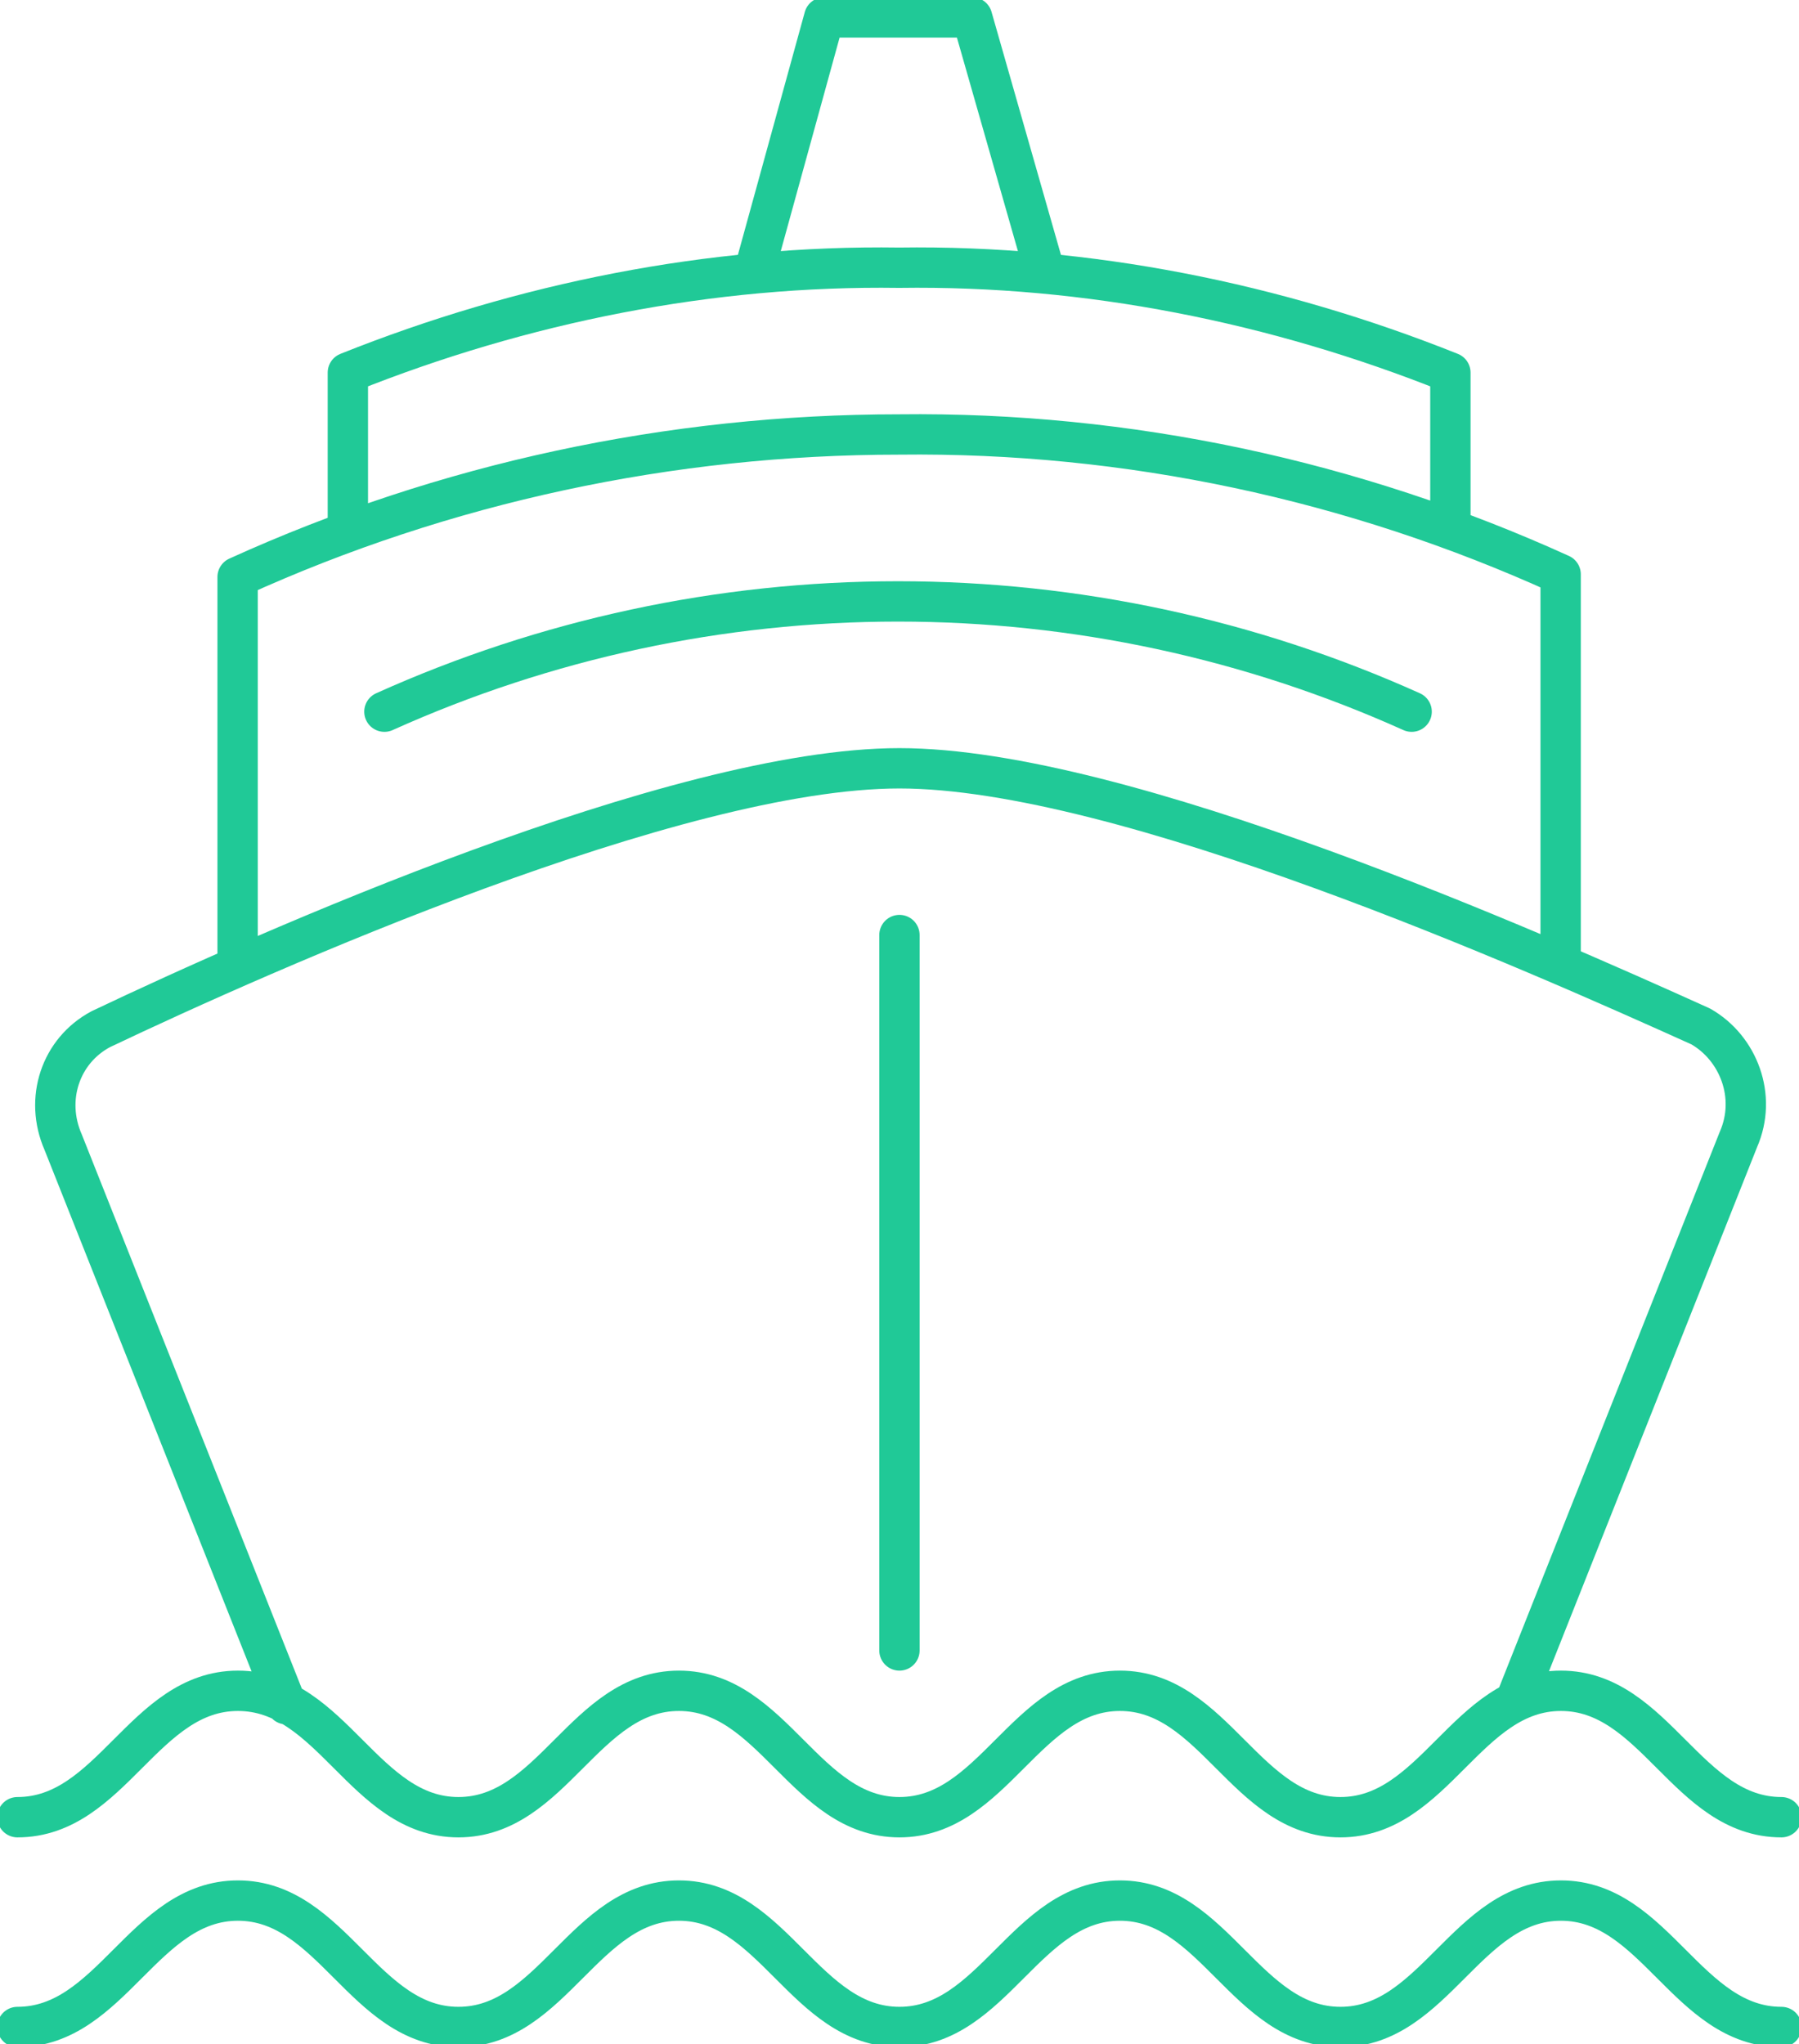
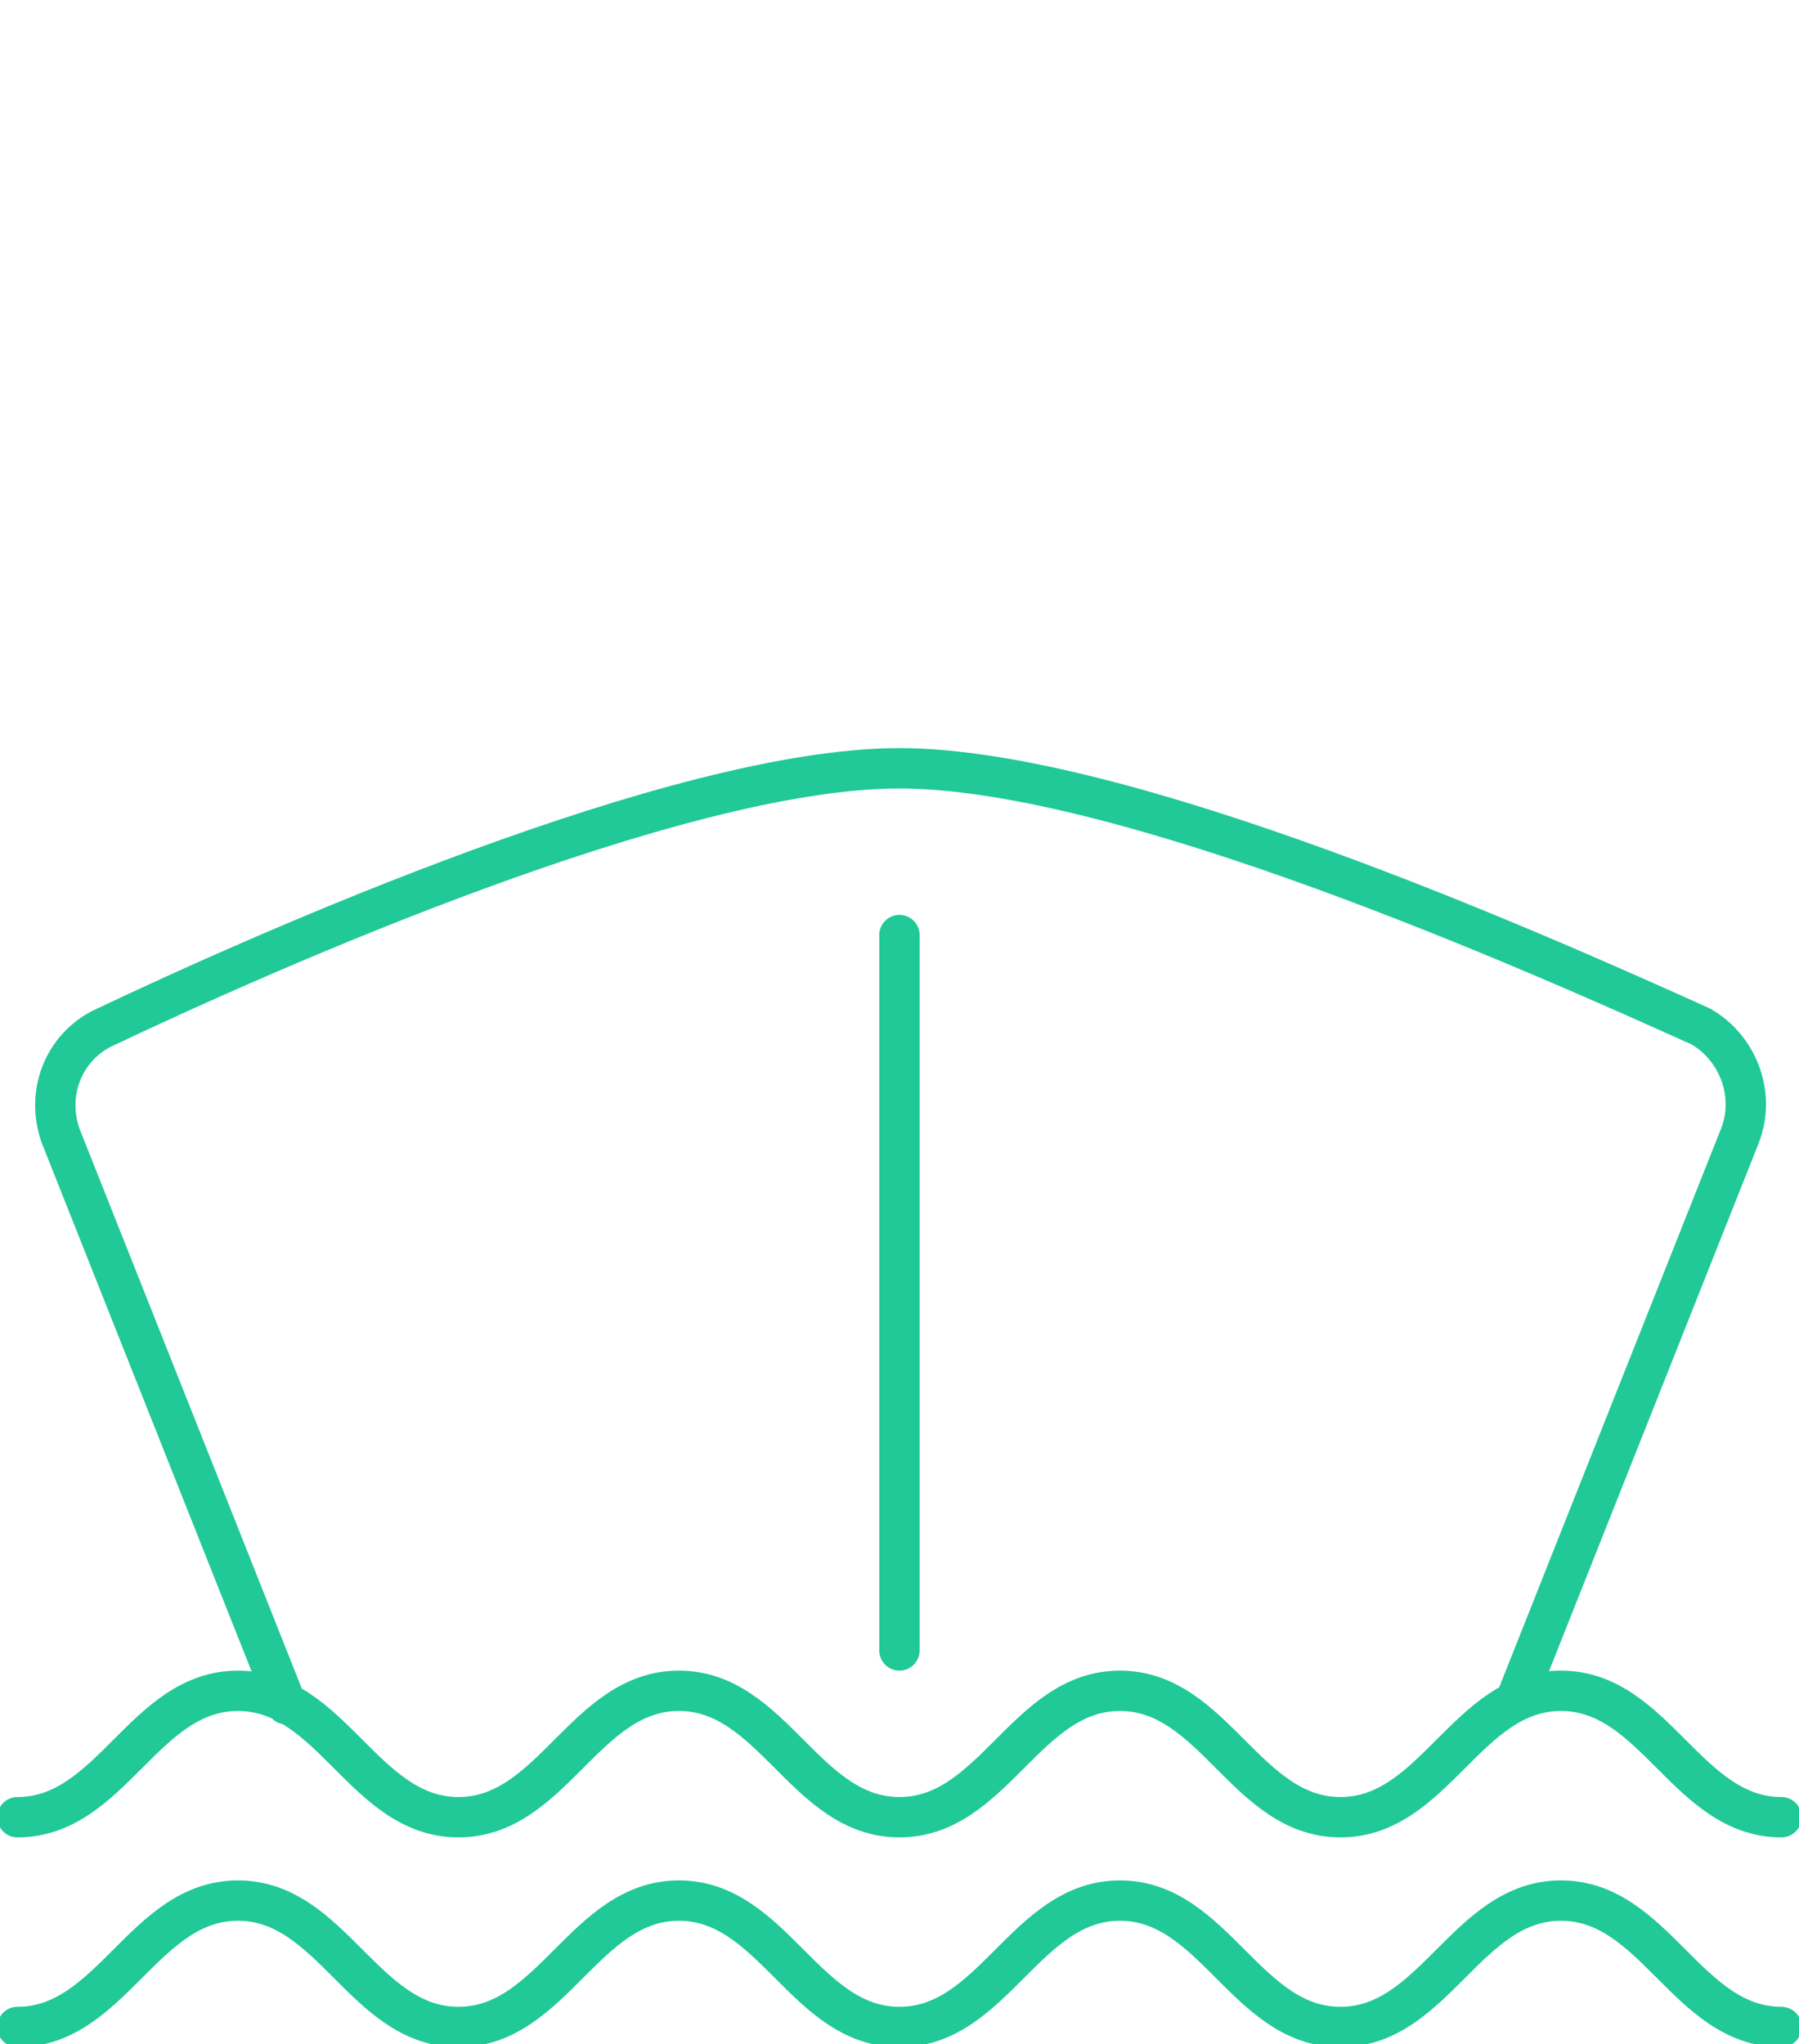
<svg xmlns="http://www.w3.org/2000/svg" version="1.1" id="Layer_1" x="0px" y="0px" viewBox="0 0 66.9 76" style="enable-background:new 0 0 66.9 76;" xml:space="preserve">
  <style type="text/css">
	.st0{fill:none;stroke:#20C997;stroke-width:1.5;stroke-linejoin:round;}
	.st1{fill:none;stroke:#20C997;stroke-width:1.5;stroke-linecap:round;stroke-linejoin:round;}
</style>
  <g id="sl3" transform="translate(0 58.709)">
    <g>
      <g id="Group_327" transform="translate(0 -58.709)">
        <g id="Group_323" transform="translate(8.836 9.954)">
-           <path id="Path_322" class="st0" d="M4.1,9.8V3.9c6.5-2.6,13.5-4,20.5-3.9c7-0.1,14,1.3,20.5,3.9v5.9 M0,26V11.5      C7.7,8,16.1,6.2,24.6,6.2c8.5-0.1,16.9,1.7,24.6,5.2V26" />
-         </g>
+           </g>
        <g id="Group_324" transform="translate(14.295 22.361)">
-           <path id="Path_323" class="st1" d="M0,4.1C6,1.4,12.5,0,19.1,0c6.6,0,13.1,1.4,19.1,4.1" />
-         </g>
+           </g>
        <g id="Group_325" transform="translate(27.951 0.647)">
-           <path id="Path_324" class="st0" d="M0,9.8L2.7,0h5.5L11,9.8" />
-         </g>
+           </g>
        <g id="Group_326" transform="translate(0.648 28.566)">
          <path id="Path_325" class="st1" d="M55.7,34.7L64,13.8c0.7-1.6,0-3.4-1.4-4.2C56.4,6.8,41.1,0,32.8,0S9.2,6.8,3.1,9.7      c-1.5,0.8-2.1,2.6-1.4,4.2l8.3,20.9 M32.8,32.8V6.2 M0,46.8c3.5,0,4.7-4.7,8.2-4.7s4.7,4.7,8.2,4.7s4.7-4.7,8.2-4.7      s4.7,4.7,8.2,4.7s4.7-4.7,8.2-4.7c3.5,0,4.7,4.7,8.2,4.7c3.5,0,4.7-4.7,8.2-4.7s4.7,4.7,8.2,4.7 M0,39c3.5,0,4.7-4.7,8.2-4.7      s4.7,4.7,8.2,4.7s4.7-4.7,8.2-4.7s4.7,4.7,8.2,4.7s4.7-4.7,8.2-4.7c3.5,0,4.7,4.7,8.2,4.7c3.5,0,4.7-4.7,8.2-4.7      s4.7,4.7,8.2,4.7" />
        </g>
      </g>
    </g>
  </g>
</svg>